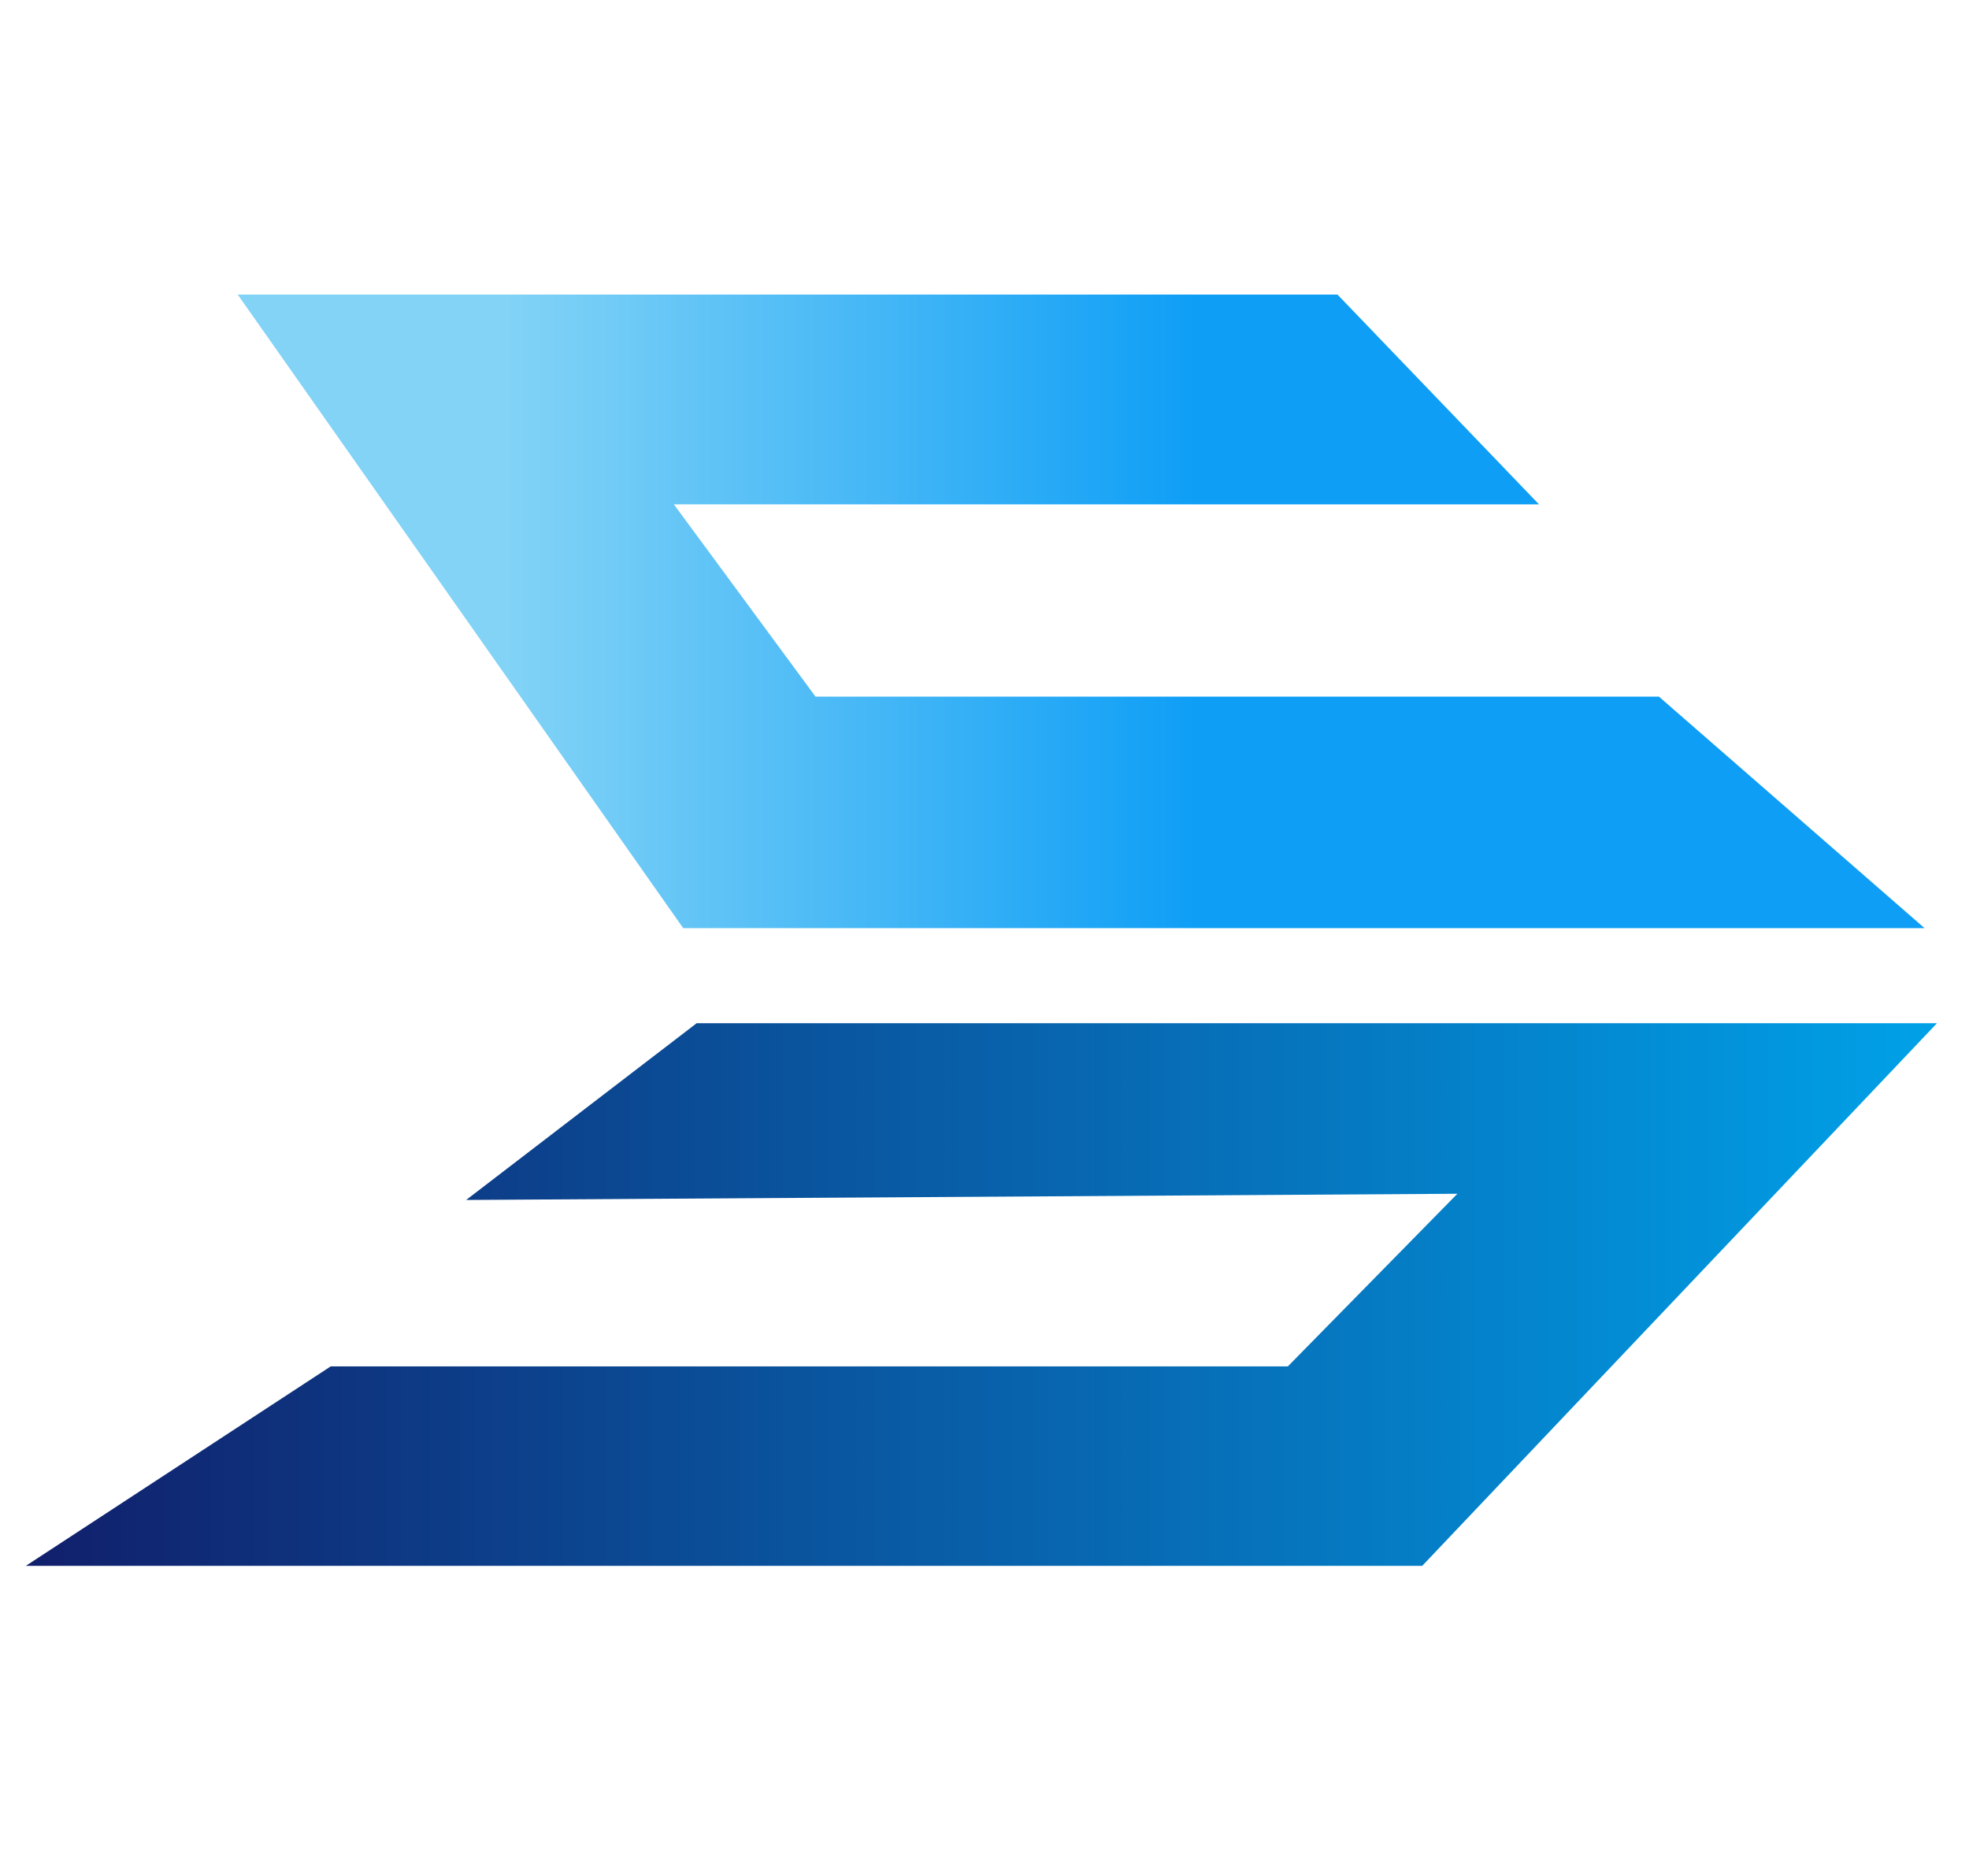
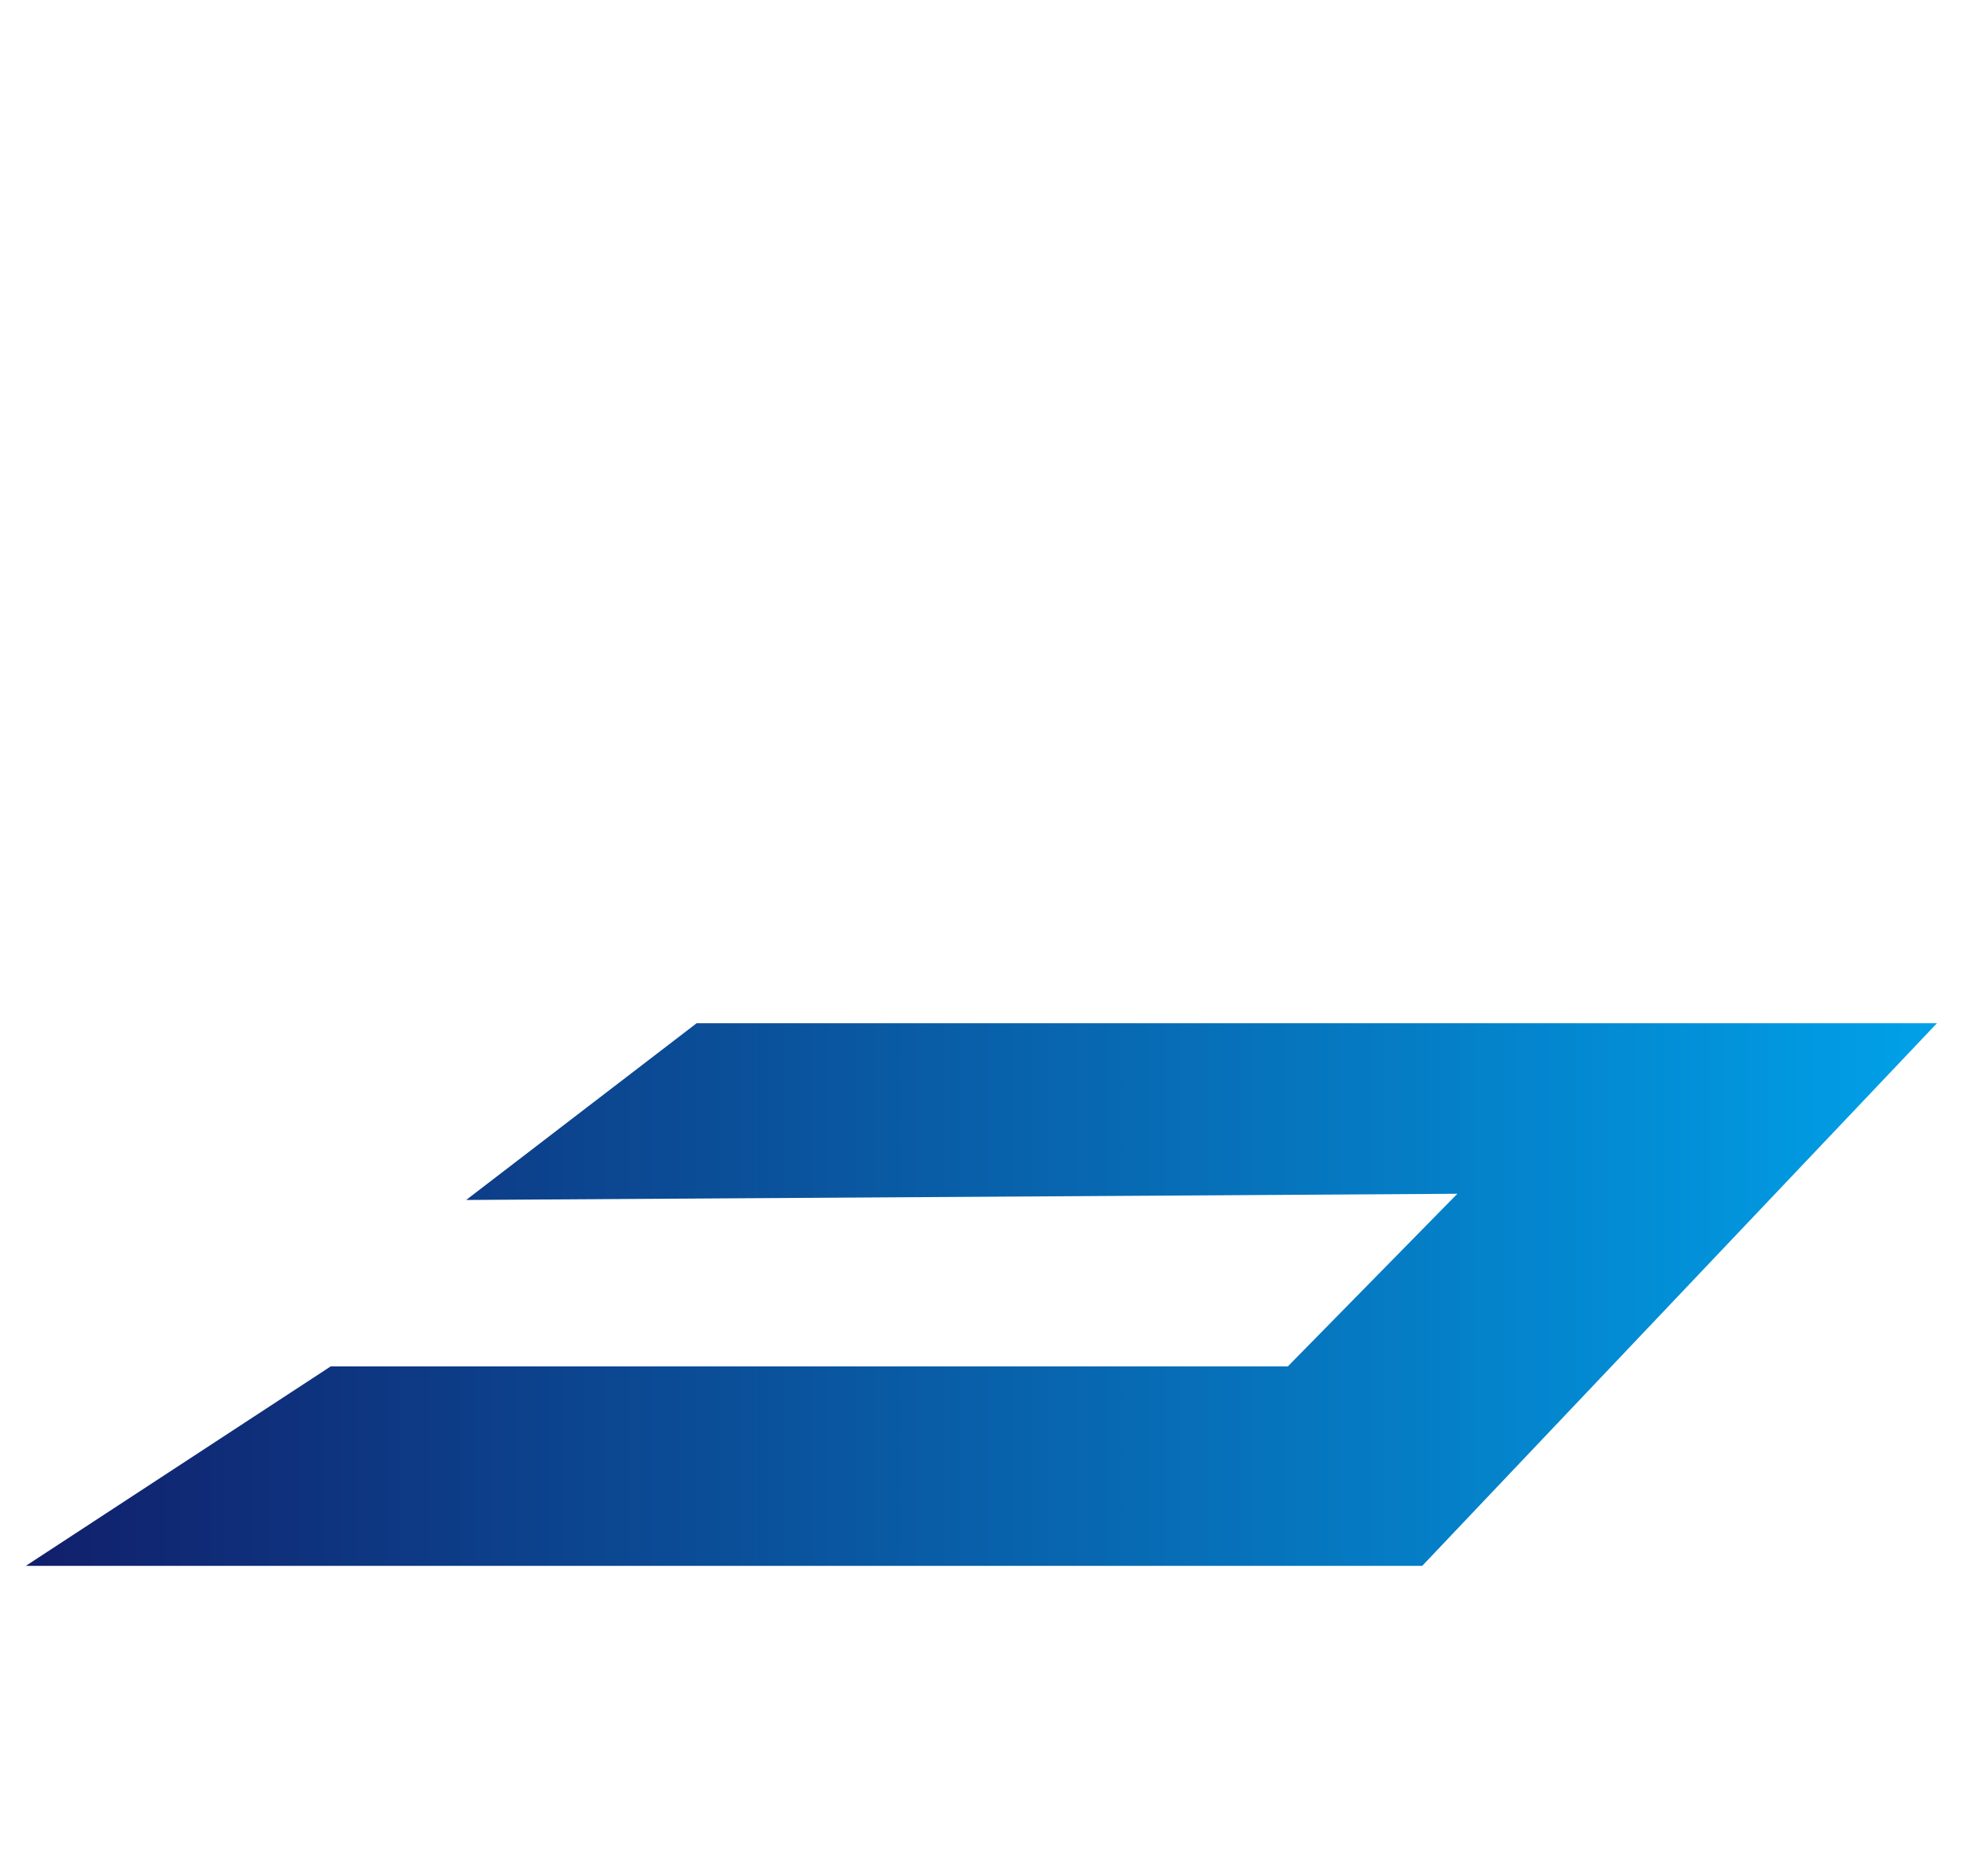
<svg xmlns="http://www.w3.org/2000/svg" version="1.1" id="图层_1" x="0px" y="0px" viewBox="0 0 190.5 181.5" style="enable-background:new 0 0 190.5 181.5;" xml:space="preserve">
  <style type="text/css">
	.st0{stroke:#000000;stroke-miterlimit:10;}
	.st1{fill:url(#SVGID_1_);}
	.st2{fill:url(#SVGID_2_);}
	.st3{fill:url(#SVGID_3_);}
	.st4{fill:url(#SVGID_4_);}
	.st5{fill:url(#SVGID_5_);}
	.st6{fill-rule:evenodd;clip-rule:evenodd;fill:none;}
	.st7{clip-path:url(#SVGID_7_);fill:url(#SVGID_8_);}
	.st8{fill-rule:evenodd;clip-rule:evenodd;fill:#20A3DD;}
	.st9{fill:#20A3DD;}
	.st10{fill-rule:evenodd;clip-rule:evenodd;fill:url(#SVGID_9_);}
	.st11{fill:url(#SVGID_10_);}
	.st12{fill:url(#SVGID_11_);}
	.st13{fill:url(#SVGID_12_);}
	.st14{fill:url(#SVGID_13_);}
	.st15{fill:#FFFFFF;}
	.st16{fill:url(#SVGID_14_);}
	.st17{fill:url(#SVGID_15_);}
	.st18{fill:url(#SVGID_16_);}
	.st19{fill:url(#SVGID_17_);}
	.st20{fill:none;stroke:#285EA1;stroke-miterlimit:10;}
	.st21{fill:none;stroke:#285EA1;stroke-width:0.5;stroke-miterlimit:10;}
	.st22{fill:#285EA1;}
</style>
  <linearGradient id="SVGID_1_" gradientUnits="userSpaceOnUse" x1="23.003" y1="59.125" x2="186.162" y2="59.125">
    <stop offset="0" style="stop-color:#82D3F6" />
    <stop offset="0.16" style="stop-color:#82D3F6" />
    <stop offset="0.57" style="stop-color:#0E9EF6" />
    <stop offset="1" style="stop-color:#0E9EF6" />
  </linearGradient>
-   <polygon class="st1" points="23,28.5 129.4,28.5 148.9,48.8 65.2,48.8 78.9,67.4 160.5,67.4 186.2,89.8 66.1,89.8 " />
  <linearGradient id="SVGID_2_" gradientUnits="userSpaceOnUse" x1="2.505" y1="125.248" x2="187.404" y2="125.248">
    <stop offset="0" style="stop-color:#111F6B" />
    <stop offset="1" style="stop-color:#00A1E8" />
  </linearGradient>
  <polygon class="st2" points="45.1,116.1 67.4,99 187.4,99 137.6,151.5 2.5,151.5 32,132.2 124.6,132.2 141,115.5 " />
</svg>